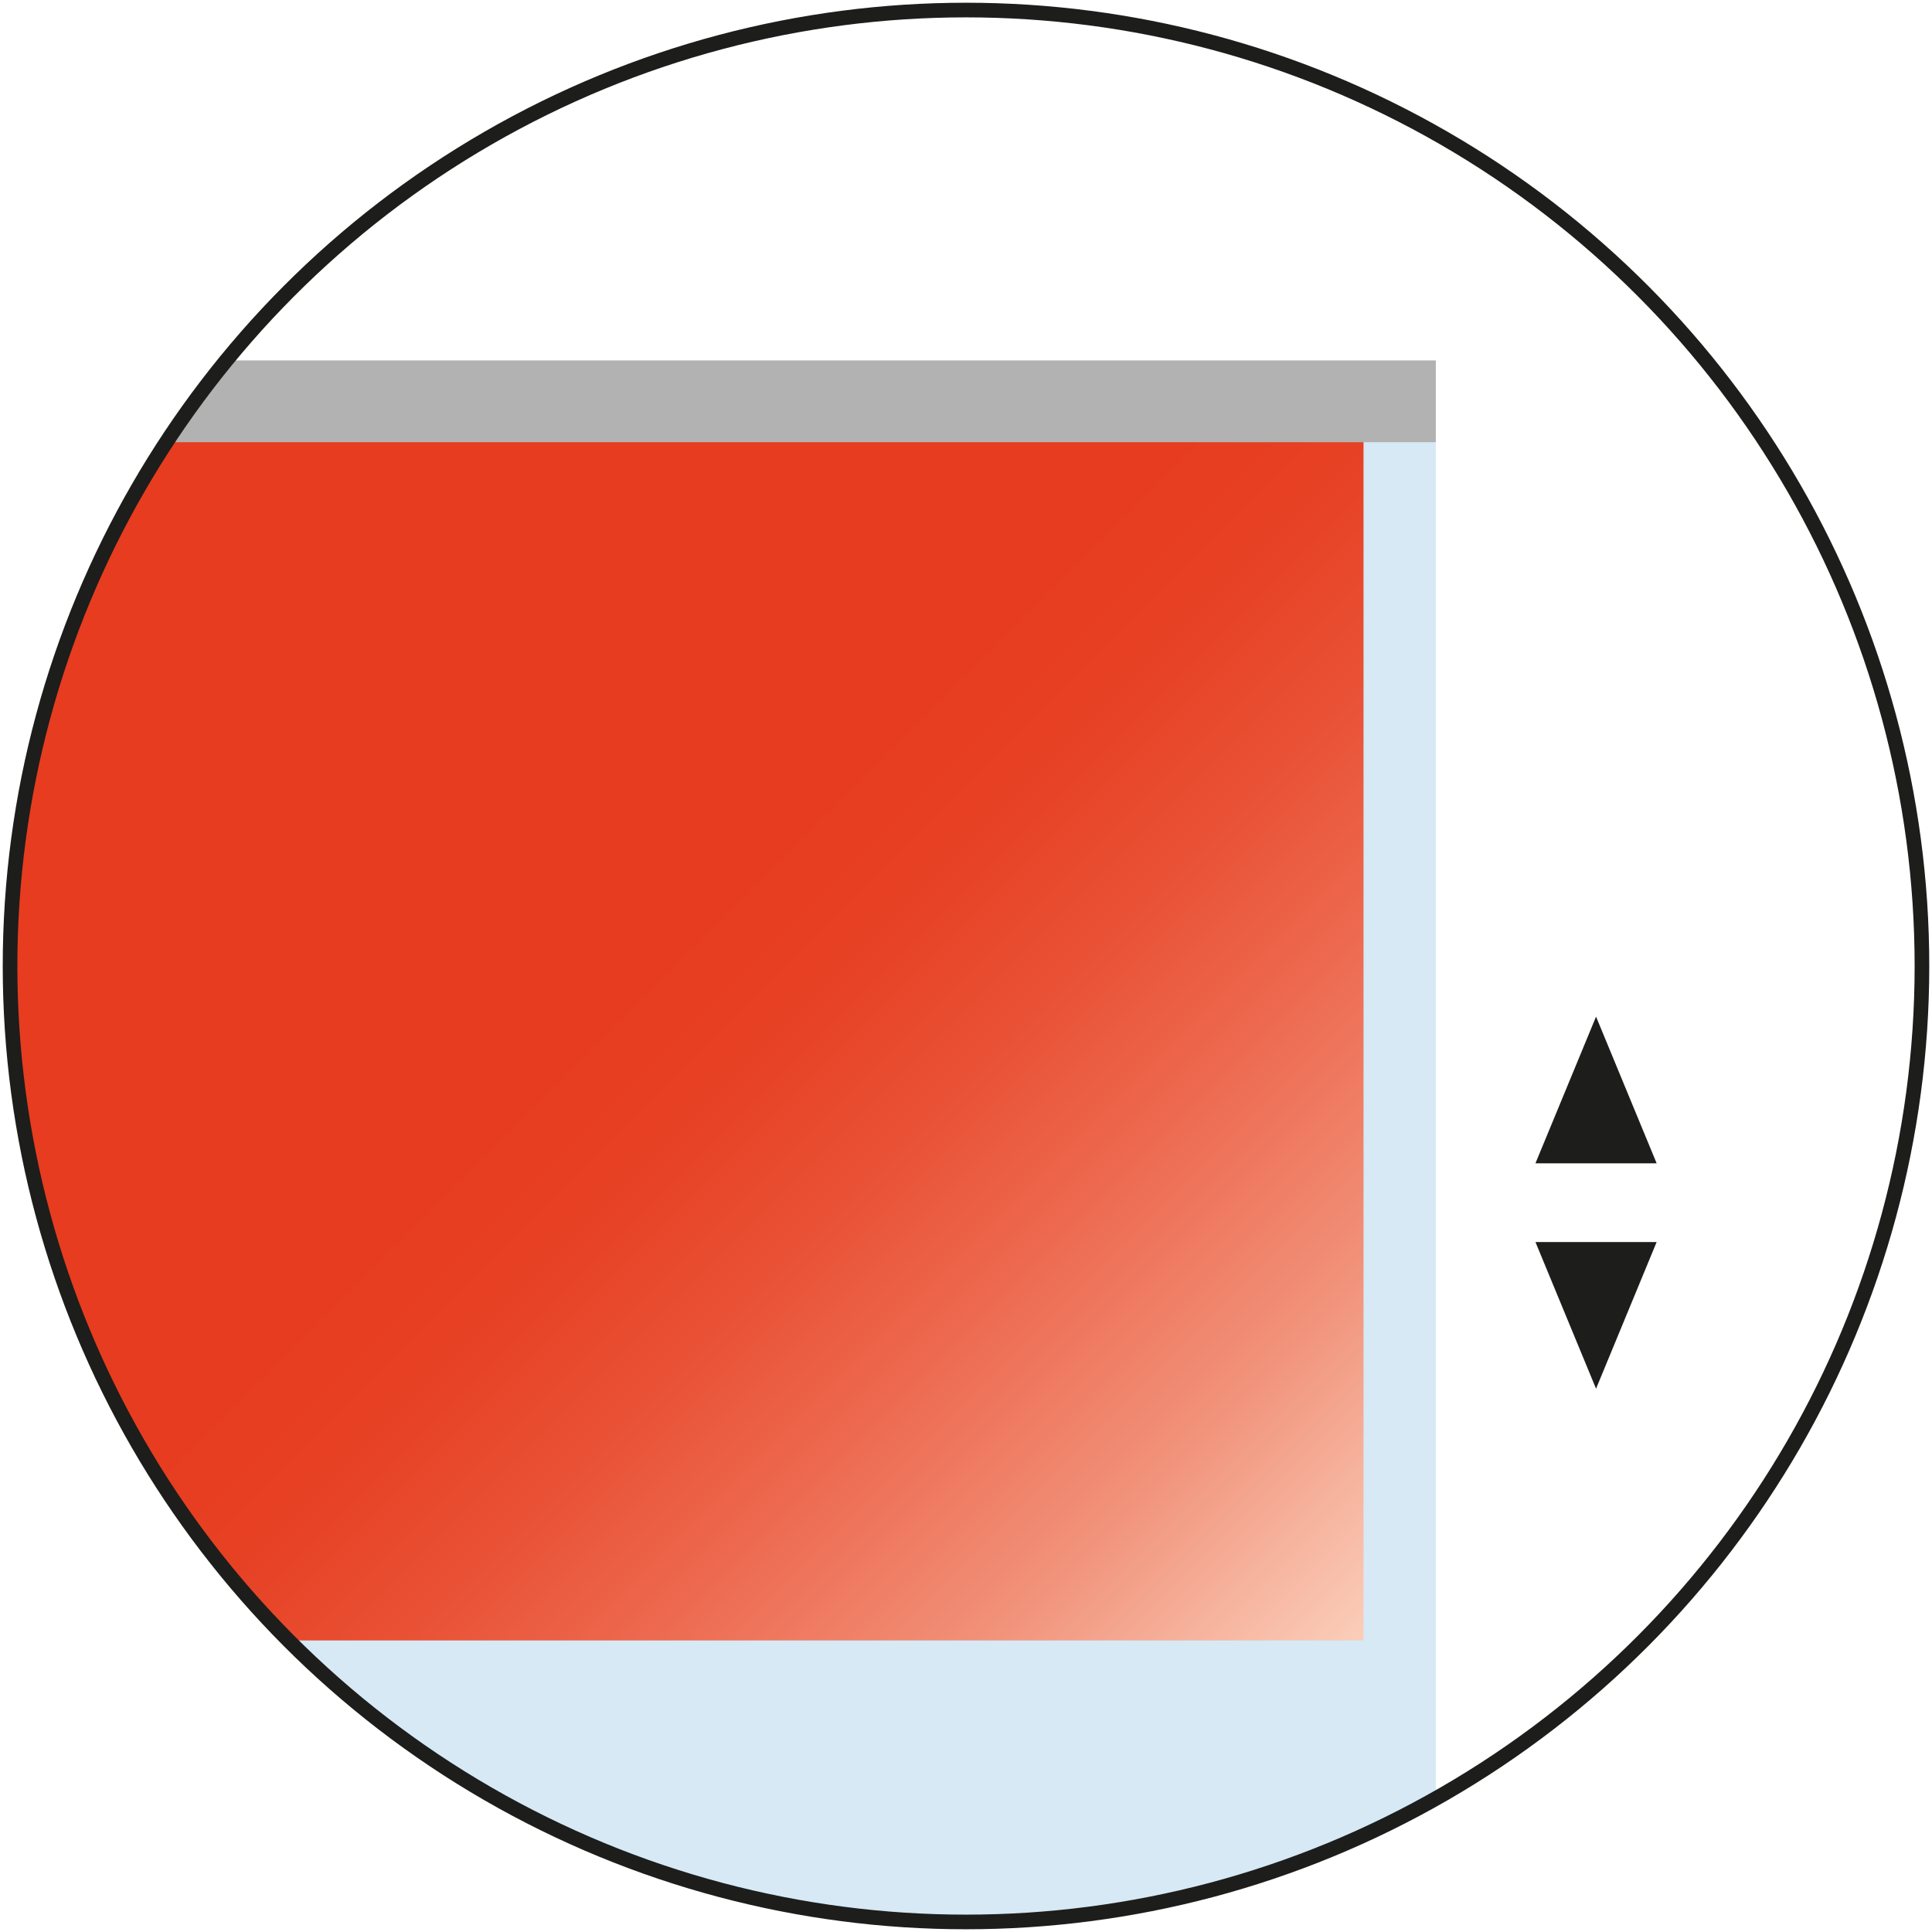
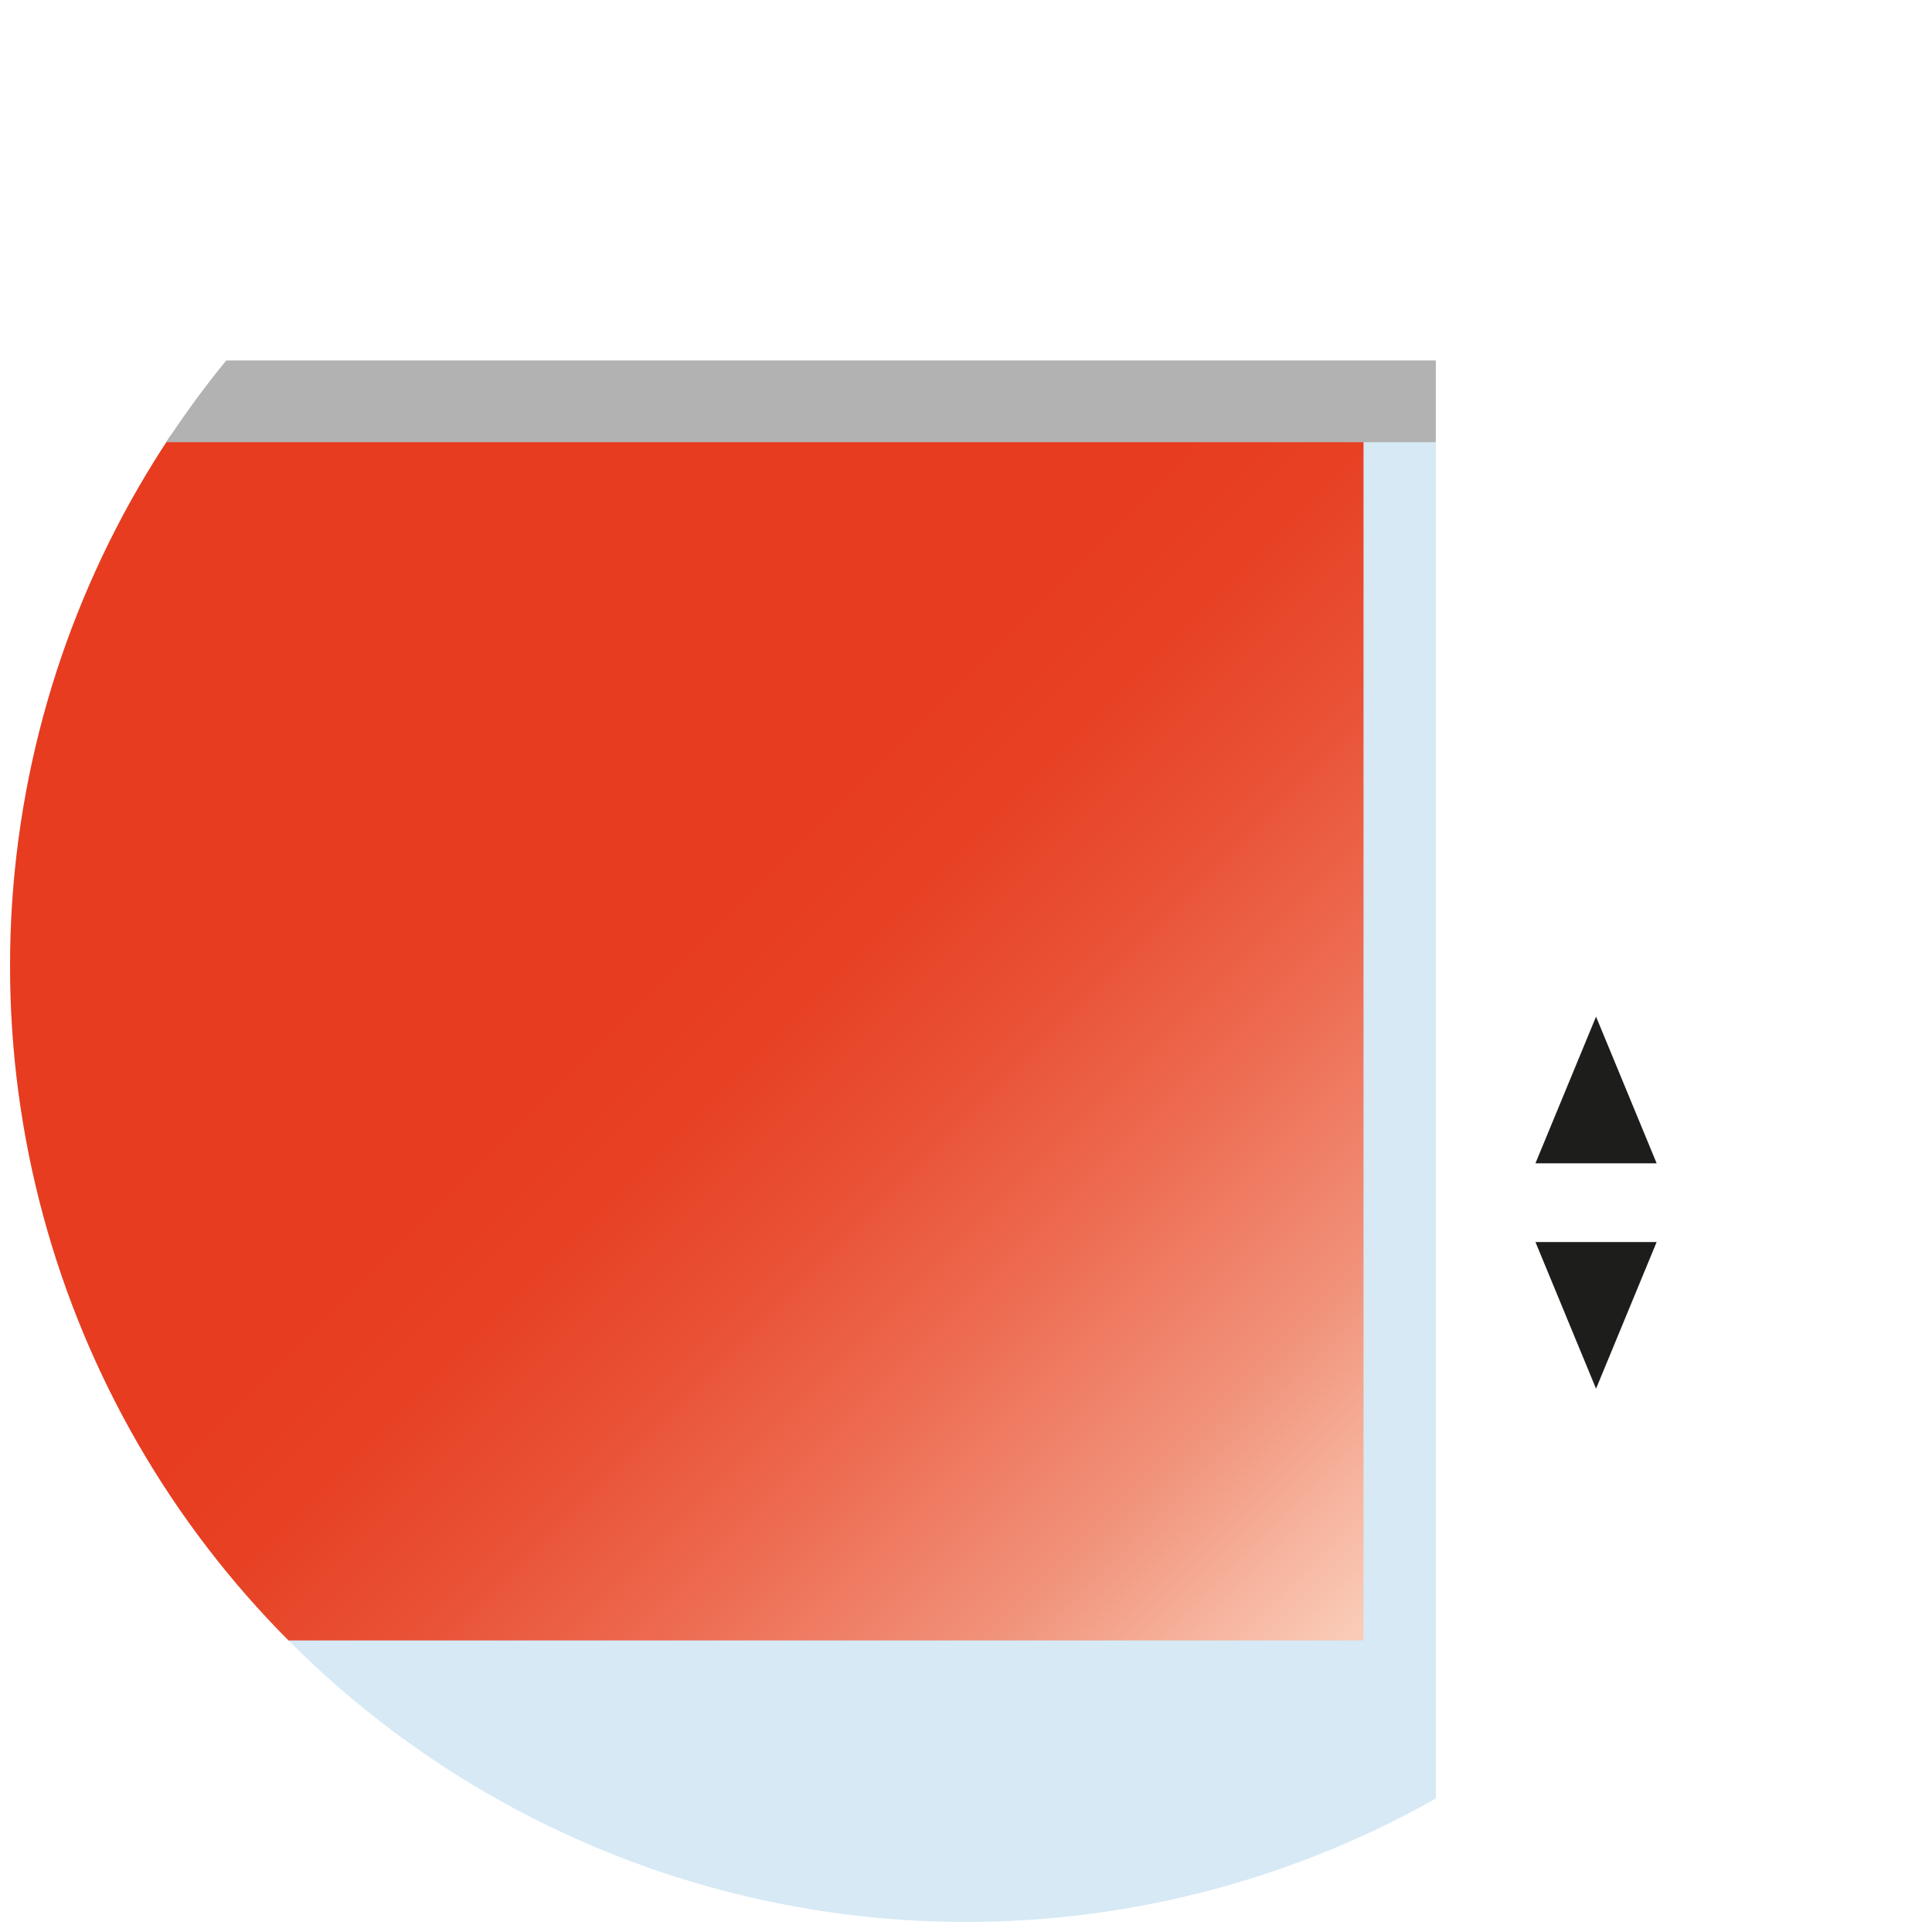
<svg xmlns="http://www.w3.org/2000/svg" id="Livello_1" viewBox="0 0 198 198">
  <defs>
    <style> .cls-1, .cls-2 { fill: none; } .cls-3 { fill: #d6e9f5; } .cls-2 { stroke: #1d1d1b; stroke-miterlimit: 10; stroke-width: 1.5px; } .cls-4 { fill: #1d1d1b; } .cls-5 { fill: url(#Sfumatura_senza_nome_20); } .cls-6 { clip-path: url(#clippath); } .cls-7 { fill: #b2b2b2; } </style>
    <clipPath id="clippath">
      <circle class="cls-1" cx="99" cy="99" r="97.97" />
    </clipPath>
    <linearGradient id="Sfumatura_senza_nome_20" data-name="Sfumatura senza nome 20" x1="1.32" y1="39.65" x2="134.77" y2="173.1" gradientUnits="userSpaceOnUse">
      <stop offset=".47" stop-color="#e73c1f" />
      <stop offset=".54" stop-color="#e74124" />
      <stop offset=".63" stop-color="#e95135" />
      <stop offset=".73" stop-color="#ed6b51" />
      <stop offset=".85" stop-color="#f19078" />
      <stop offset=".96" stop-color="#f8bea9" />
      <stop offset="1" stop-color="#faceba" />
    </linearGradient>
  </defs>
  <g class="cls-6">
    <rect class="cls-3" x="-9.55" y="37.78" width="156.7" height="172.77" />
    <rect class="cls-5" x="-3.67" y="44.64" width="143.41" height="123.48" />
    <rect class="cls-7" x="-9.55" y="36.94" width="156.7" height="8.38" />
    <polygon class="cls-4" points="157.36 119.22 169.78 119.22 163.57 104.19 157.36 119.22" />
    <polygon class="cls-4" points="169.78 127.29 157.36 127.29 163.57 142.32 169.78 127.29" />
  </g>
-   <circle class="cls-2" cx="99" cy="99" r="97.97" />
</svg>